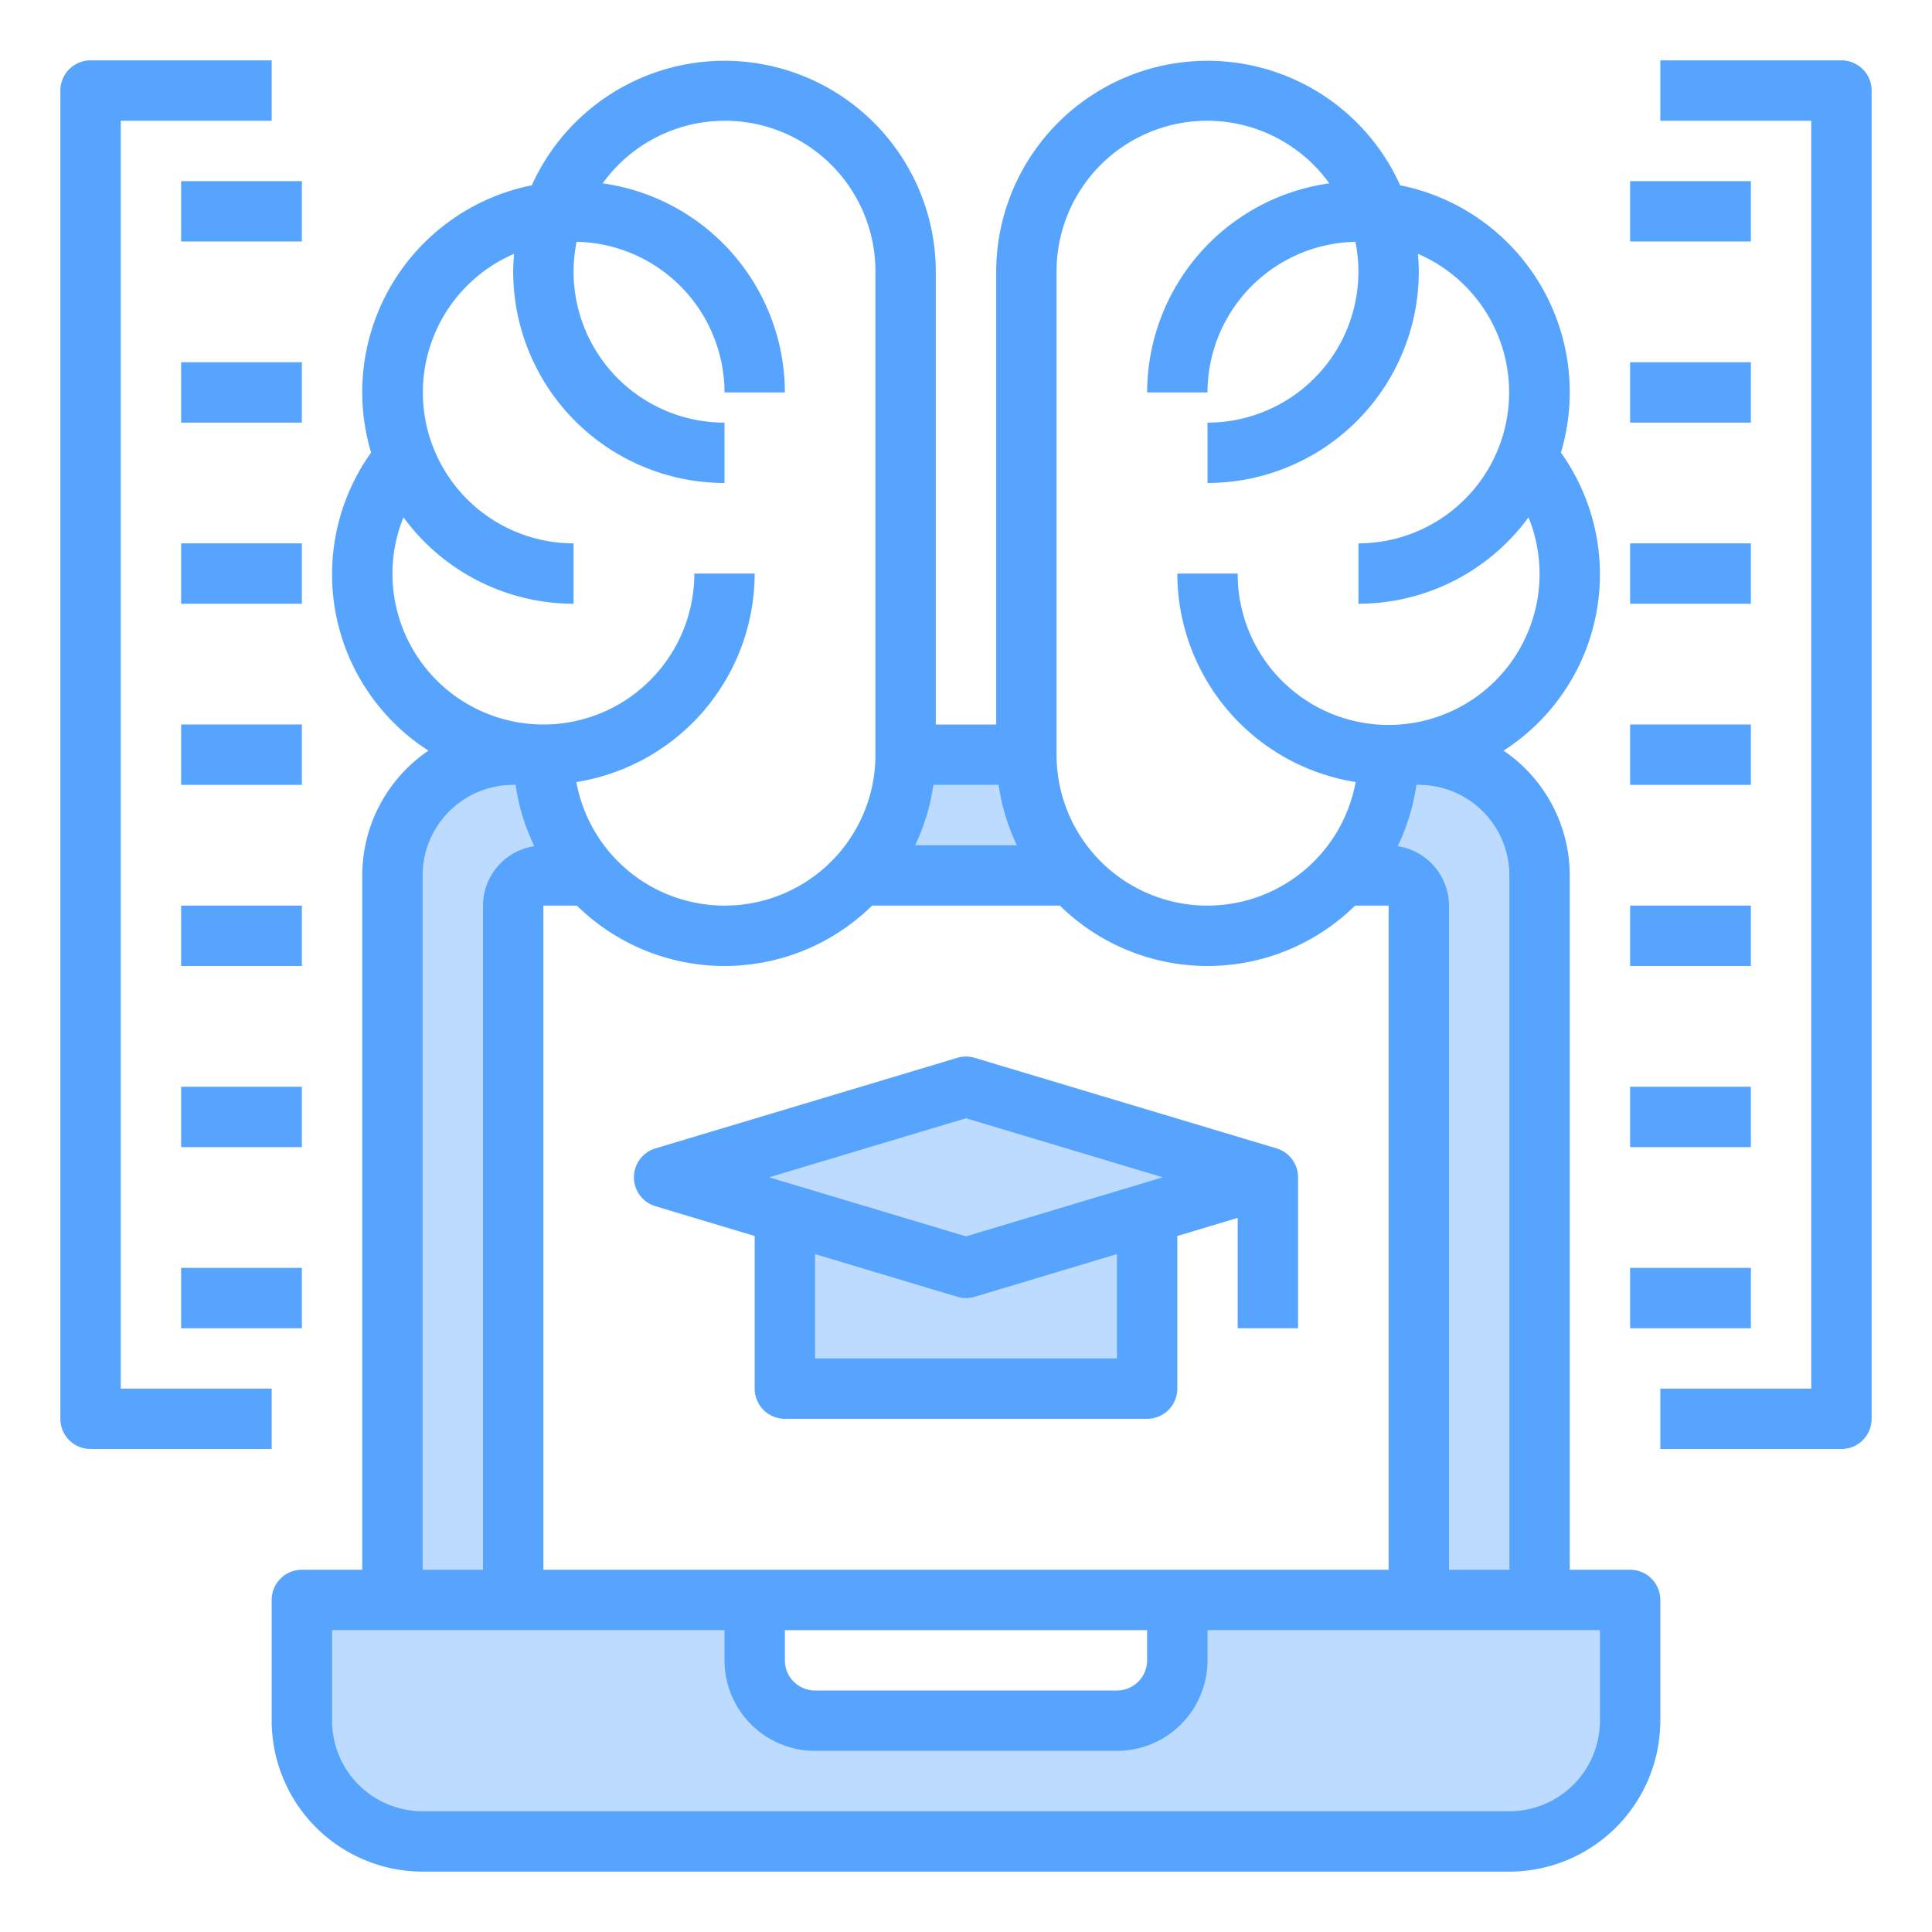
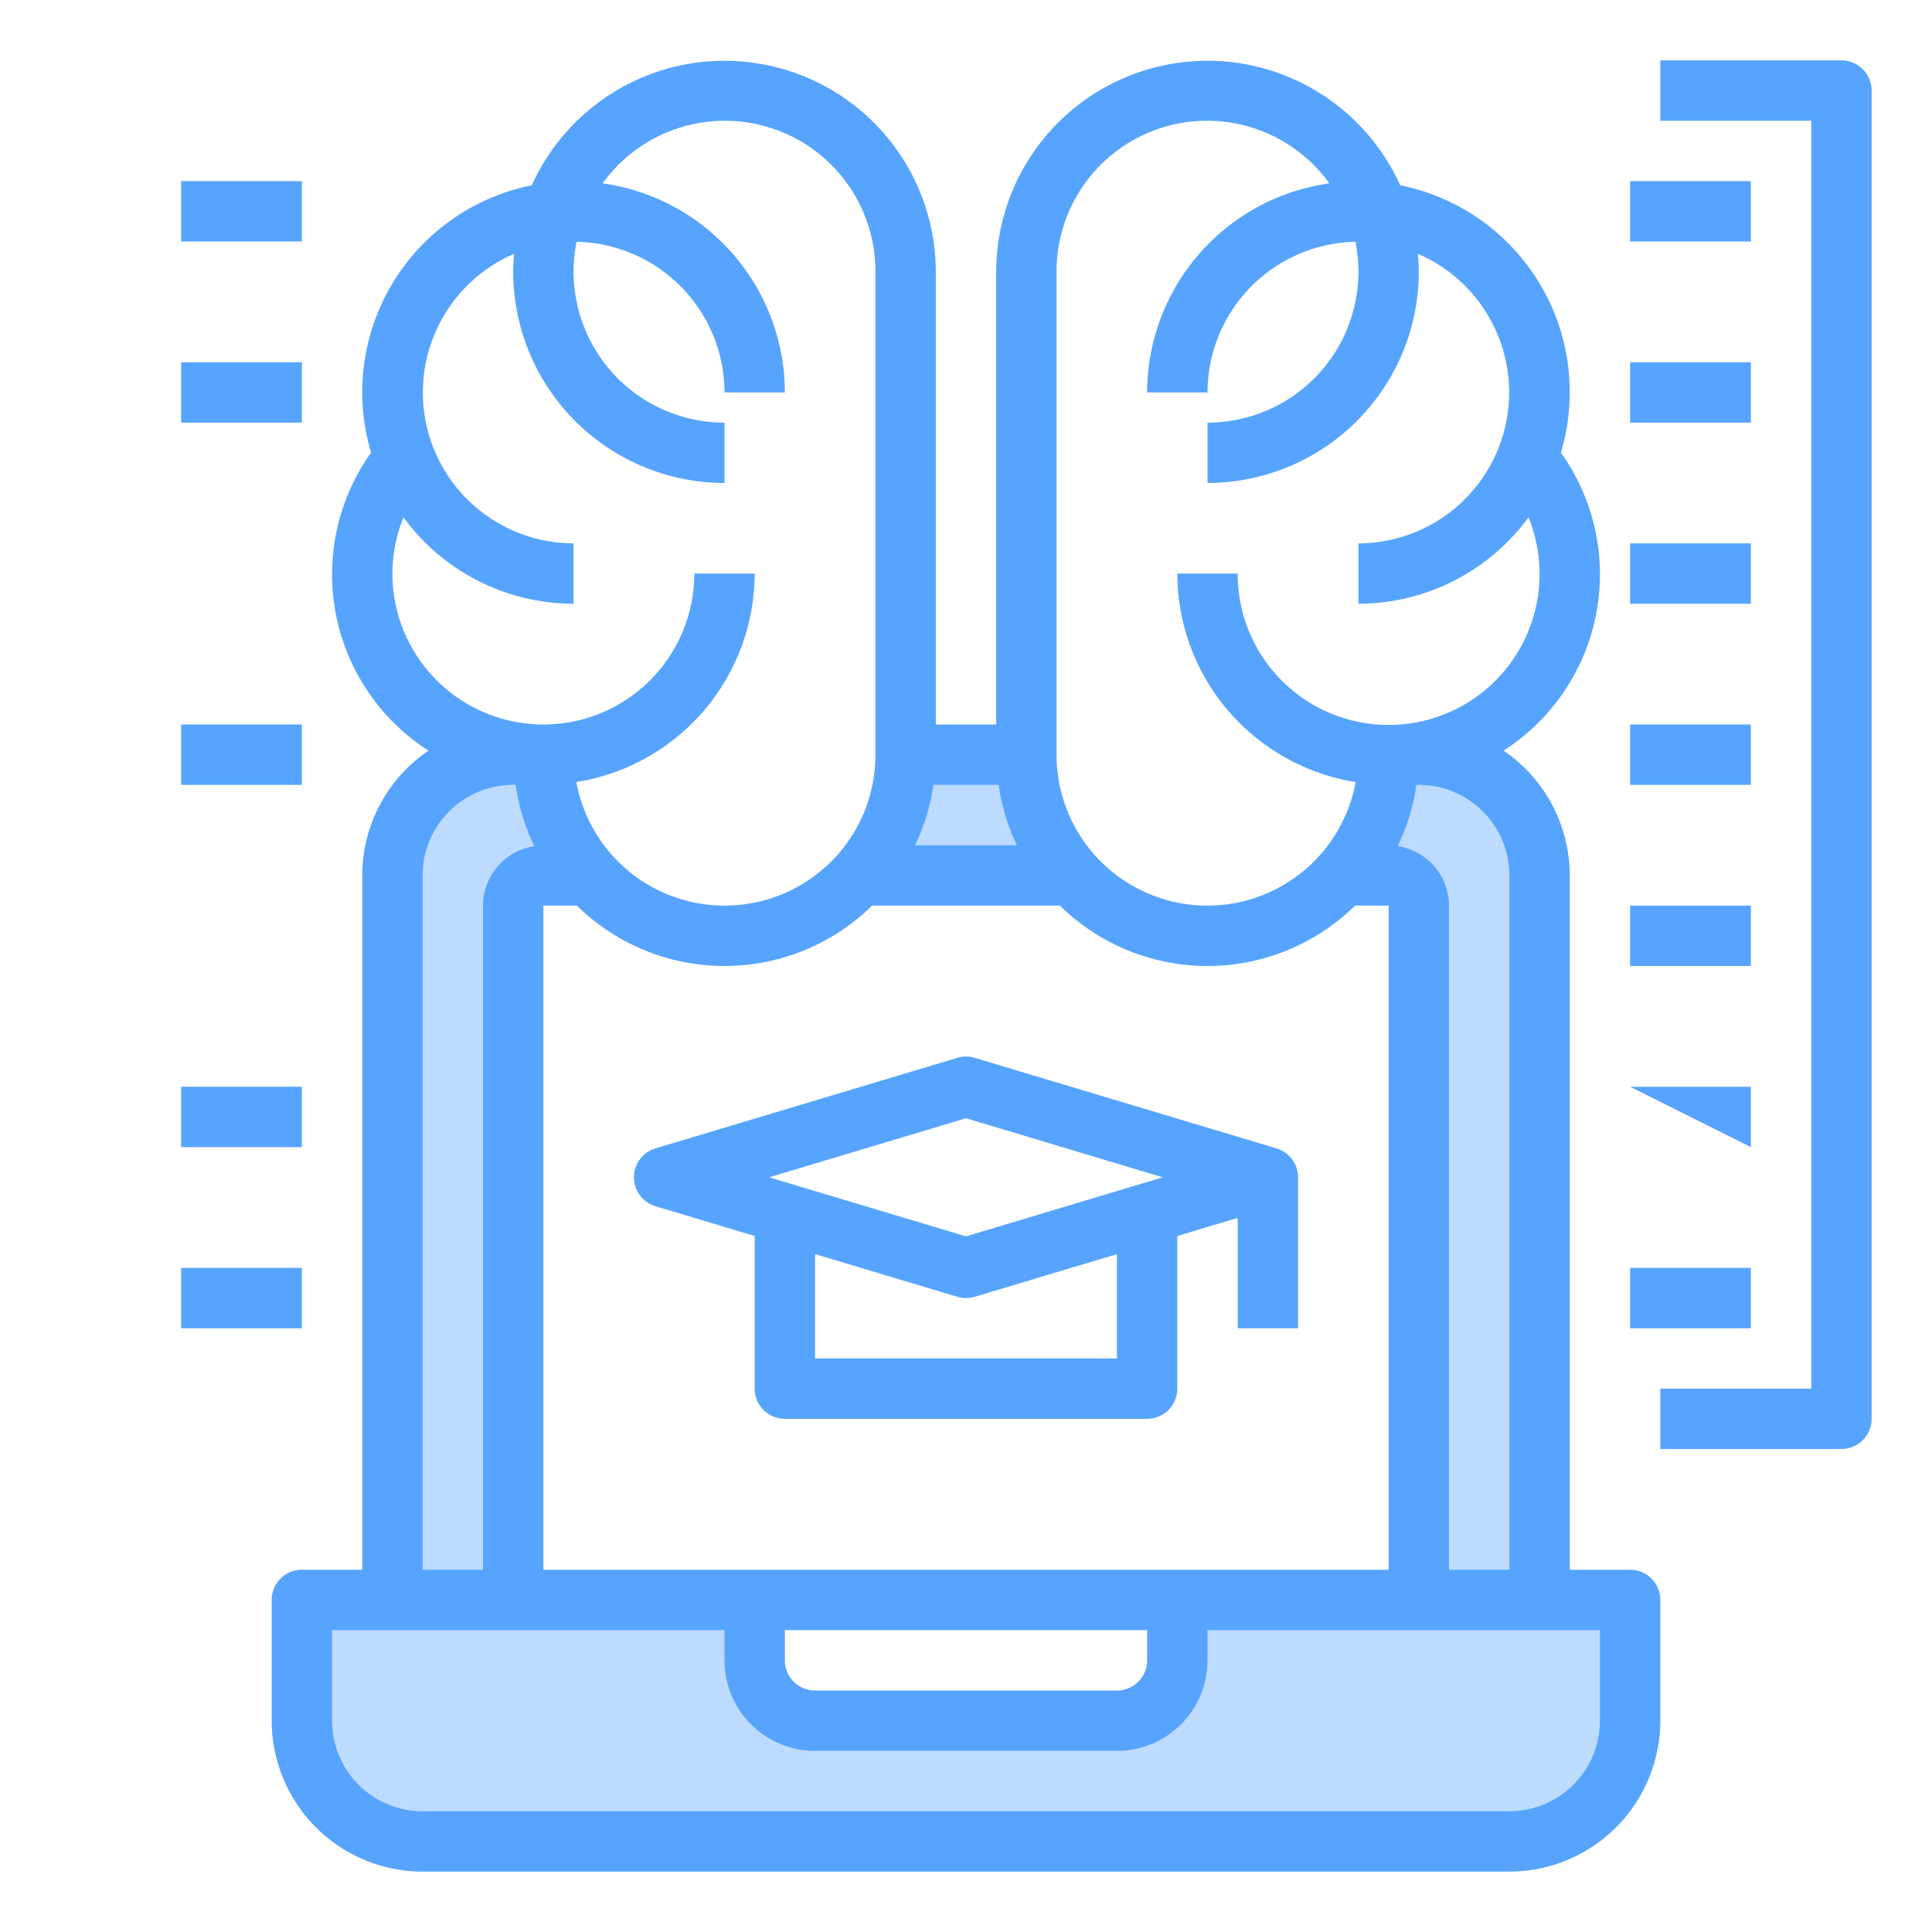
<svg xmlns="http://www.w3.org/2000/svg" height="512" viewBox="0 0 64 64" width="512">
  <g id="brain-laptop-document-education-online_education" data-name="brain-laptop-document-education-online education">
    <path d="m54 53v4a4 4 0 0 1 -4 4h-36a4 4 0 0 1 -4-4v-4h3v-24a4 4 0 0 1 4-4h1a5.931 5.931 0 0 0 1.54 4h-1.54a1 1 0 0 0 -1 1v23h8v2a2.006 2.006 0 0 0 2 2h10a2.006 2.006 0 0 0 2-2v-2h8v-23a1 1 0 0 0 -1-1h-1.54a5.931 5.931 0 0 0 1.54-4h1a4 4 0 0 1 4 4v24z" fill="#bddbff" />
-     <path d="m38 46v-5.8l4-1.2-10-3-10 3 4 1.2v5.8z" fill="#bddbff" />
    <path d="m35.54 29a5.931 5.931 0 0 1 -1.54-4h-4a5.931 5.931 0 0 1 -1.54 4z" fill="#bddbff" />
    <g fill="#57a4ff">
      <path d="m54 52h-2v-23a5 5 0 0 0 -2.193-4.134 6.937 6.937 0 0 0 1.9-9.873 6.988 6.988 0 0 0 -5.325-8.855 7 7 0 0 0 -13.382 2.862v15h-2v-15a7 7 0 0 0 -13.382-2.862 6.988 6.988 0 0 0 -5.325 8.855 6.937 6.937 0 0 0 1.9 9.873 5 5 0 0 0 -2.193 4.134v23h-2a1 1 0 0 0 -1 1v4a5.006 5.006 0 0 0 5 5h36a5.006 5.006 0 0 0 5-5v-4a1 1 0 0 0 -1-1zm-4 0h-2v-22a2 2 0 0 0 -1.7-1.97 6.9 6.9 0 0 0 .62-2.03h.08a3 3 0 0 1 3 3zm-24 2h12v1a1 1 0 0 1 -1 1h-10a1 1 0 0 1 -1-1zm-8-2v-22h1.111a6.976 6.976 0 0 0 9.778 0h6.222a6.976 6.976 0 0 0 9.778 0h1.111v22zm15.685-24h-3.37a6.937 6.937 0 0 0 .605-2h2.16a6.937 6.937 0 0 0 .605 2zm1.315-19a4.988 4.988 0 0 1 9.036-2.926 7.007 7.007 0 0 0 -6.036 6.926h2a5 5 0 0 1 4.9-4.99 5 5 0 0 1 -4.9 5.99v2a7.009 7.009 0 0 0 7-7c0-.2-.013-.4-.03-.592a5 5 0 0 1 -1.97 9.592v2a6.989 6.989 0 0 0 5.634-2.863 5 5 0 1 1 -9.634 1.863h-2a7.006 7.006 0 0 0 5.908 6.906 4.995 4.995 0 0 1 -9.908-.906zm-22 10a4.972 4.972 0 0 1 .366-1.863 6.989 6.989 0 0 0 5.634 2.863v-2a5 5 0 0 1 -1.97-9.592c-.017.192-.03.392-.03.592a7.009 7.009 0 0 0 7 7v-2a5 5 0 0 1 -4.9-5.99 5 5 0 0 1 4.9 4.99h2a7.007 7.007 0 0 0 -6.036-6.926 4.988 4.988 0 0 1 9.036 2.926v16a4.995 4.995 0 0 1 -9.908.906 7.006 7.006 0 0 0 5.908-6.906h-2a5 5 0 0 1 -10 0zm1 10a3 3 0 0 1 3-3h.08a6.9 6.9 0 0 0 .62 2.03 2 2 0 0 0 -1.7 1.97v22h-2zm39 28a3 3 0 0 1 -3 3h-36a3 3 0 0 1 -3-3v-3h13v1a3 3 0 0 0 3 3h10a3 3 0 0 0 3-3v-1h13z" />
      <path d="m42.287 38.042-10-3a.985.985 0 0 0 -.574 0l-10 3a1 1 0 0 0 0 1.916l3.287.986v5.056a1 1 0 0 0 1 1h12a1 1 0 0 0 1-1v-5.056l2-.6v3.656h2v-5a1 1 0 0 0 -.713-.958zm-10.287-.998 6.52 1.956-6.52 1.956-6.52-1.956zm5 7.956h-10v-3.456l4.713 1.414a1 1 0 0 0 .574 0l4.713-1.414z" />
-       <path d="m9 46h-5v-42h5v-2h-6a1 1 0 0 0 -1 1v44a1 1 0 0 0 1 1h6z" />
      <path d="m61 2h-6v2h5v42h-5v2h6a1 1 0 0 0 1-1v-44a1 1 0 0 0 -1-1z" />
      <path d="m6 6h4v2h-4z" />
      <path d="m6 12h4v2h-4z" />
-       <path d="m6 18h4v2h-4z" />
      <path d="m6 24h4v2h-4z" />
-       <path d="m6 30h4v2h-4z" />
      <path d="m6 36h4v2h-4z" />
      <path d="m6 42h4v2h-4z" />
      <path d="m54 6h4v2h-4z" />
      <path d="m54 12h4v2h-4z" />
      <path d="m54 18h4v2h-4z" />
      <path d="m54 24h4v2h-4z" />
      <path d="m54 30h4v2h-4z" />
-       <path d="m54 36h4v2h-4z" />
+       <path d="m54 36h4v2z" />
      <path d="m54 42h4v2h-4z" />
    </g>
  </g>
</svg>